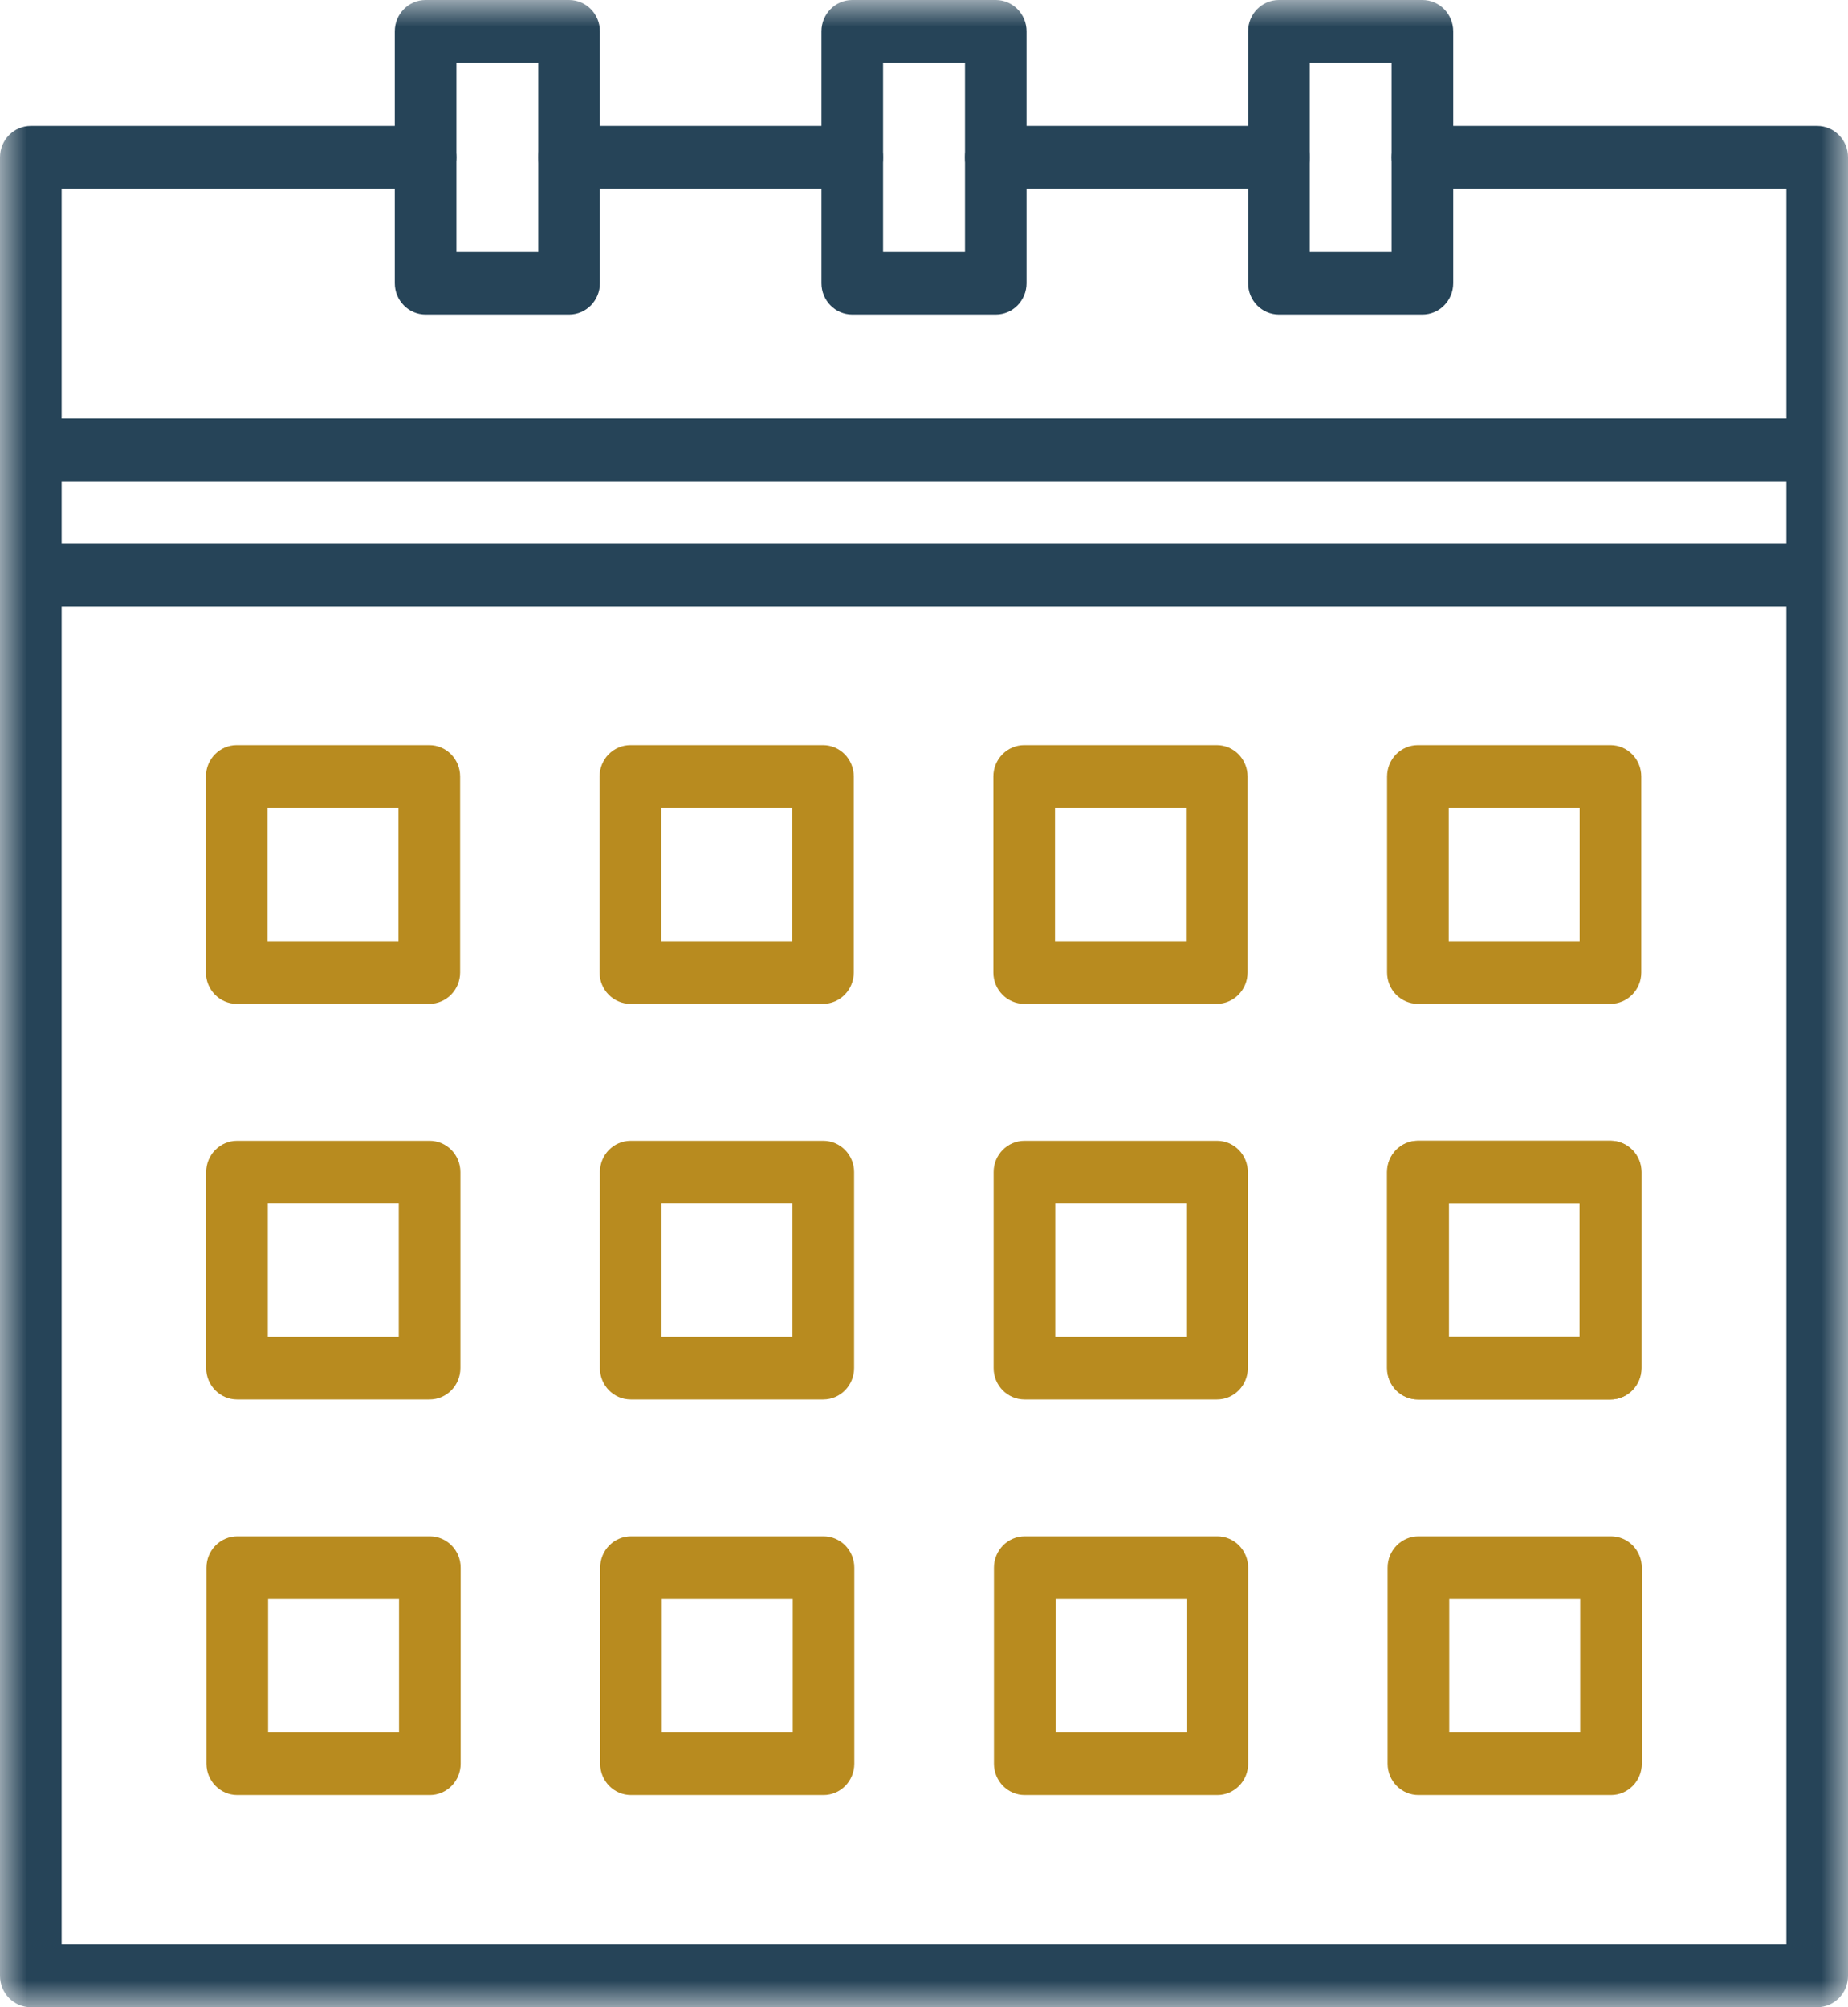
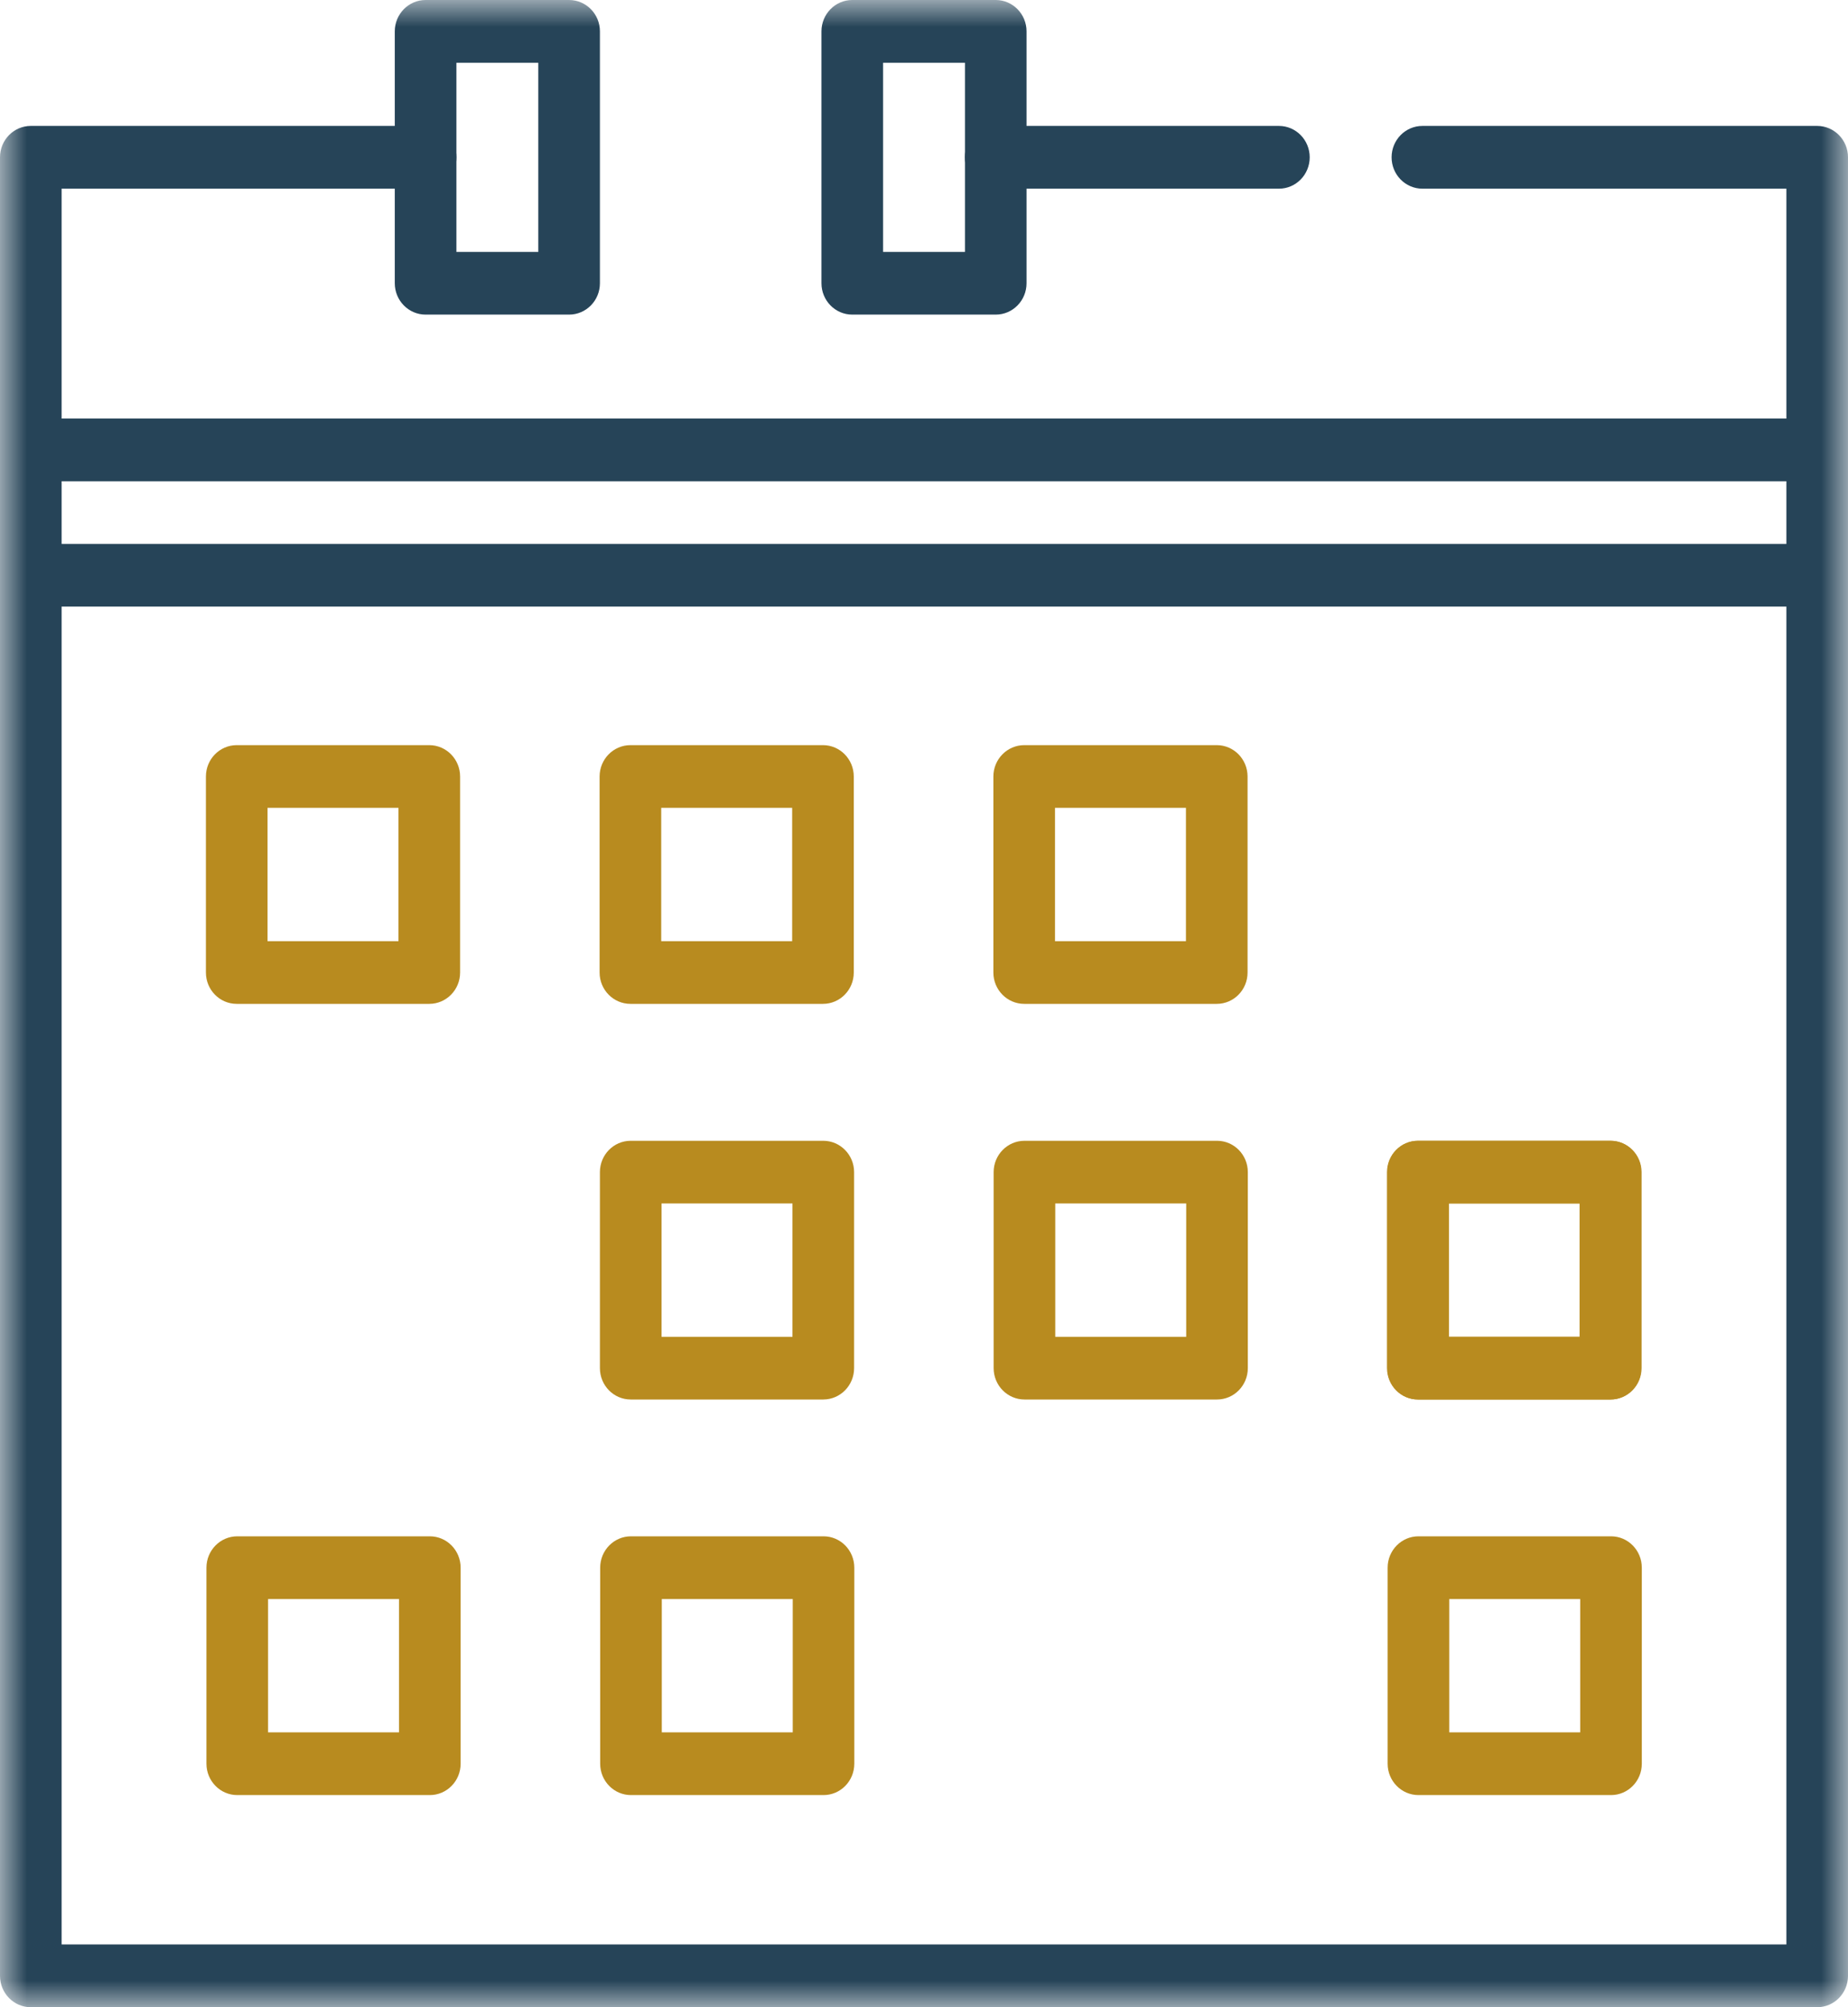
<svg xmlns="http://www.w3.org/2000/svg" width="35" height="38" viewBox="0 0 35 38" fill="none">
  <g clip-path="url(#clip0_2191_14659)">
    <mask id="mask0_2191_14659" style="mask-type:luminance" maskUnits="userSpaceOnUse" x="0" y="0" width="35" height="38">
      <path d="M35 0H0V38H35V0Z" fill="white" />
    </mask>
    <g mask="url(#mask0_2191_14659)">
      <path fill-rule="evenodd" clip-rule="evenodd" d="M24.222 3.572H18.859C18.537 3.572 18.275 3.306 18.275 2.978C18.275 2.65 18.537 2.384 18.859 2.384H24.222C24.544 2.384 24.805 2.65 24.805 2.978C24.805 3.306 24.544 3.572 24.222 3.572Z" fill="#264458" />
      <path fill-rule="evenodd" clip-rule="evenodd" d="M34.416 38H0.583C0.261 38 0 37.734 0 37.406V2.978C0 2.65 0.261 2.384 0.583 2.384H8.06C8.383 2.384 8.644 2.65 8.644 2.978C8.644 3.306 8.383 3.572 8.06 3.572H1.167V36.812H33.833V3.572H26.94C26.617 3.572 26.356 3.306 26.356 2.978C26.356 2.65 26.617 2.384 26.94 2.384H34.416C34.739 2.384 35 2.65 35 2.978V37.406C35 37.734 34.739 38 34.416 38Z" fill="#264458" />
-       <path fill-rule="evenodd" clip-rule="evenodd" d="M16.141 3.572H10.778C10.456 3.572 10.195 3.306 10.195 2.978C10.195 2.65 10.456 2.384 10.778 2.384H16.141C16.463 2.384 16.725 2.65 16.725 2.978C16.725 3.306 16.463 3.572 16.141 3.572Z" fill="#264458" />
-       <path fill-rule="evenodd" clip-rule="evenodd" d="M34.287 9.111H0.708C0.386 9.111 0.125 8.845 0.125 8.518C0.125 8.19 0.386 7.924 0.708 7.924H34.286C34.608 7.924 34.869 8.19 34.869 8.518C34.869 8.845 34.609 9.111 34.287 9.111Z" fill="#264458" />
+       <path fill-rule="evenodd" clip-rule="evenodd" d="M34.287 9.111H0.708C0.125 8.19 0.386 7.924 0.708 7.924H34.286C34.608 7.924 34.869 8.19 34.869 8.518C34.869 8.845 34.609 9.111 34.287 9.111Z" fill="#264458" />
      <path fill-rule="evenodd" clip-rule="evenodd" d="M34.287 11.484H0.708C0.386 11.484 0.125 11.218 0.125 10.891C0.125 10.563 0.386 10.297 0.708 10.297H34.286C34.608 10.297 34.869 10.563 34.869 10.891C34.869 11.218 34.609 11.484 34.287 11.484Z" fill="#264458" />
-       <path fill-rule="evenodd" clip-rule="evenodd" d="M26.939 5.956H24.222C23.899 5.956 23.638 5.69 23.638 5.362V0.594C23.638 0.266 23.899 0 24.222 0H26.939C27.262 0 27.523 0.266 27.523 0.594V5.362C27.523 5.69 27.262 5.956 26.939 5.956ZM24.805 4.769H26.356V1.188H24.805V4.769Z" fill="#264458" />
-       <path fill-rule="evenodd" clip-rule="evenodd" d="M30.501 19.005H26.855C26.532 19.005 26.271 18.739 26.271 18.412V14.701C26.271 14.373 26.532 14.107 26.855 14.107H30.501C30.823 14.107 31.085 14.373 31.085 14.701V18.412C31.085 18.739 30.823 19.005 30.501 19.005ZM27.438 17.818H29.918V15.294H27.438V17.818Z" fill="#B88B1F" />
      <path fill-rule="evenodd" clip-rule="evenodd" d="M23.045 19.005H19.398C19.076 19.005 18.814 18.739 18.814 18.412V14.701C18.814 14.373 19.076 14.107 19.398 14.107H23.045C23.367 14.107 23.628 14.373 23.628 14.701V18.412C23.628 18.739 23.367 19.005 23.045 19.005ZM19.981 17.818H22.461V15.294H19.981V17.818Z" fill="#B88B1F" />
      <path fill-rule="evenodd" clip-rule="evenodd" d="M15.587 19.005H11.94C11.618 19.005 11.356 18.739 11.356 18.412V14.701C11.356 14.373 11.618 14.107 11.94 14.107H15.587C15.909 14.107 16.17 14.373 16.17 14.701V18.412C16.17 18.739 15.909 19.005 15.587 19.005ZM12.523 17.818H15.003V15.294H12.523V17.818Z" fill="#B88B1F" />
      <path fill-rule="evenodd" clip-rule="evenodd" d="M8.13 19.005H4.483C4.161 19.005 3.9 18.739 3.9 18.412V14.701C3.9 14.373 4.161 14.107 4.483 14.107H8.13C8.452 14.107 8.714 14.373 8.714 14.701V18.412C8.714 18.739 8.452 19.005 8.13 19.005ZM5.067 17.818H7.547V15.294H5.067V17.818Z" fill="#B88B1F" />
      <path fill-rule="evenodd" clip-rule="evenodd" d="M30.506 26.495H26.859C26.537 26.495 26.276 26.229 26.276 25.901V22.19C26.276 21.863 26.537 21.597 26.859 21.597H30.506C30.828 21.597 31.09 21.863 31.09 22.19V25.901C31.09 26.229 30.828 26.495 30.506 26.495ZM27.443 25.308H29.923V22.784H27.443V25.308Z" fill="#B88B1F" />
      <path fill-rule="evenodd" clip-rule="evenodd" d="M23.05 26.495H19.403C19.081 26.495 18.819 26.229 18.819 25.901V22.19C18.819 21.863 19.081 21.597 19.403 21.597H23.05C23.372 21.597 23.633 21.863 23.633 22.19V25.901C23.633 26.229 23.372 26.495 23.05 26.495ZM19.986 25.308H22.466V22.784H19.986V25.308Z" fill="#B88B1F" />
      <path fill-rule="evenodd" clip-rule="evenodd" d="M15.592 26.495H11.945C11.623 26.495 11.362 26.229 11.362 25.901V22.19C11.362 21.863 11.623 21.597 11.945 21.597H15.592C15.914 21.597 16.176 21.863 16.176 22.19V25.901C16.176 26.229 15.914 26.495 15.592 26.495ZM12.529 25.308H15.009V22.784H12.529V25.308Z" fill="#B88B1F" />
-       <path fill-rule="evenodd" clip-rule="evenodd" d="M8.136 26.495H4.489C4.167 26.495 3.905 26.229 3.905 25.901V22.19C3.905 21.863 4.167 21.597 4.489 21.597H8.136C8.458 21.597 8.719 21.863 8.719 22.19V25.901C8.719 26.229 8.458 26.495 8.136 26.495ZM5.072 25.308H7.552V22.784H5.072V25.308Z" fill="#B88B1F" />
      <path fill-rule="evenodd" clip-rule="evenodd" d="M30.512 33.984H26.865C26.543 33.984 26.281 33.718 26.281 33.39V29.679C26.281 29.351 26.543 29.085 26.865 29.085H30.512C30.834 29.085 31.095 29.351 31.095 29.679V33.39C31.095 33.718 30.834 33.984 30.512 33.984ZM27.448 32.796H29.928V30.273H27.448V32.796Z" fill="#B88B1F" />
-       <path fill-rule="evenodd" clip-rule="evenodd" d="M23.055 33.984H19.408C19.086 33.984 18.825 33.718 18.825 33.39V29.679C18.825 29.351 19.086 29.085 19.408 29.085H23.055C23.377 29.085 23.639 29.351 23.639 29.679V33.39C23.639 33.718 23.377 33.984 23.055 33.984ZM19.992 32.796H22.471V30.273H19.992V32.796Z" fill="#B88B1F" />
      <path fill-rule="evenodd" clip-rule="evenodd" d="M15.597 33.984H11.95C11.628 33.984 11.367 33.718 11.367 33.39V29.679C11.367 29.351 11.628 29.085 11.95 29.085H15.597C15.919 29.085 16.18 29.351 16.18 29.679V33.39C16.18 33.718 15.919 33.984 15.597 33.984ZM12.534 32.796H15.014V30.273H12.534V32.796Z" fill="#B88B1F" />
      <path fill-rule="evenodd" clip-rule="evenodd" d="M8.14 33.984H4.494C4.172 33.984 3.91 33.718 3.91 33.39V29.679C3.91 29.351 4.172 29.085 4.494 29.085H8.14C8.463 29.085 8.724 29.351 8.724 29.679V33.39C8.724 33.718 8.463 33.984 8.14 33.984ZM5.077 32.796H7.557V30.273H5.077V32.796Z" fill="#B88B1F" />
      <path fill-rule="evenodd" clip-rule="evenodd" d="M18.859 5.956H16.141C15.819 5.956 15.558 5.69 15.558 5.362V0.594C15.558 0.266 15.819 0 16.141 0H18.859C19.181 0 19.442 0.266 19.442 0.594V5.362C19.442 5.69 19.181 5.956 18.859 5.956ZM16.725 4.769H18.276V1.188H16.725V4.769Z" fill="#264458" />
      <path fill-rule="evenodd" clip-rule="evenodd" d="M10.778 5.956H8.061C7.738 5.956 7.477 5.69 7.477 5.362V0.594C7.477 0.266 7.738 0 8.061 0H10.778C11.101 0 11.362 0.266 11.362 0.594V5.362C11.362 5.69 11.101 5.956 10.778 5.956ZM8.644 4.769H10.195V1.188H8.644V4.769Z" fill="#264458" />
      <path fill-rule="evenodd" clip-rule="evenodd" d="M30.499 26.495H26.852C26.53 26.495 26.269 26.229 26.269 25.901V22.19C26.269 21.863 26.53 21.597 26.852 21.597H30.499C30.821 21.597 31.083 21.863 31.083 22.19V25.901C31.083 26.229 30.821 26.495 30.499 26.495ZM27.436 25.308H29.916V22.784H27.436V25.308Z" fill="#B88B1F" />
    </g>
  </g>
  <defs>
    <clipPath id="clip0_2191_14659">
      <rect width="35" height="38" fill="white" />
    </clipPath>
  </defs>
</svg>